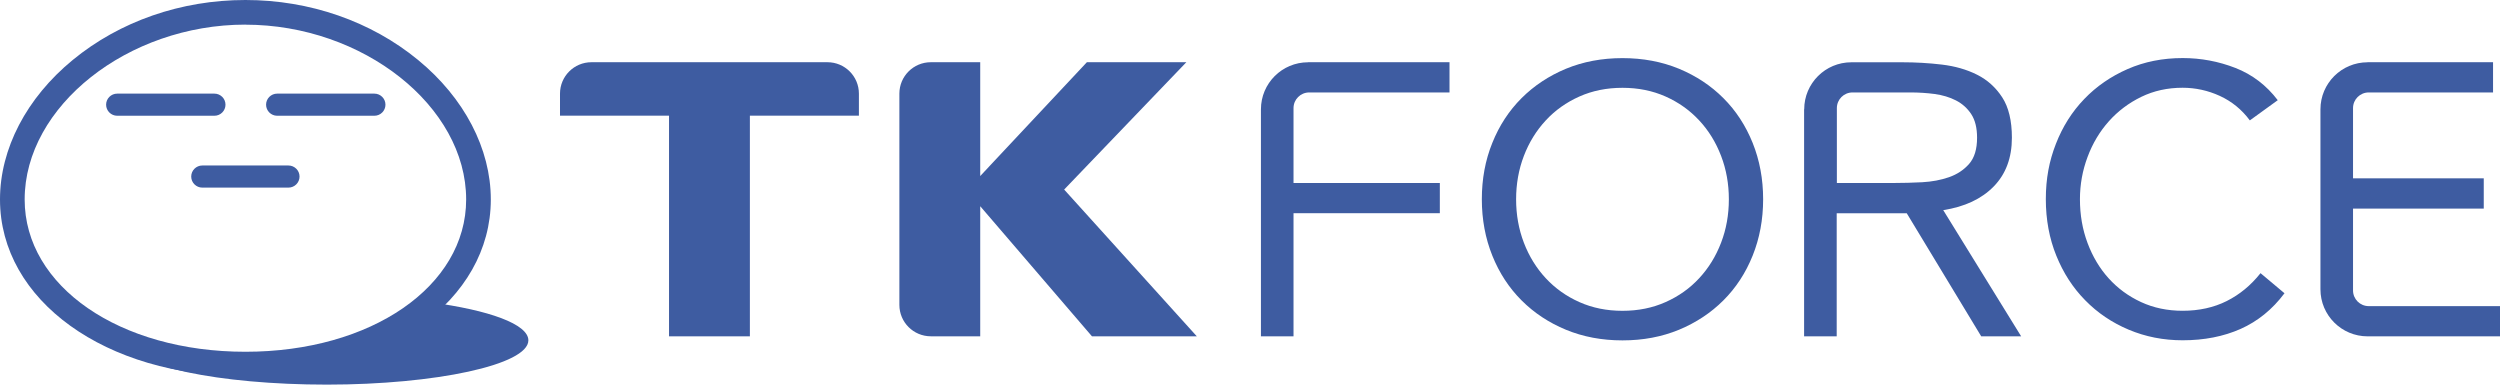
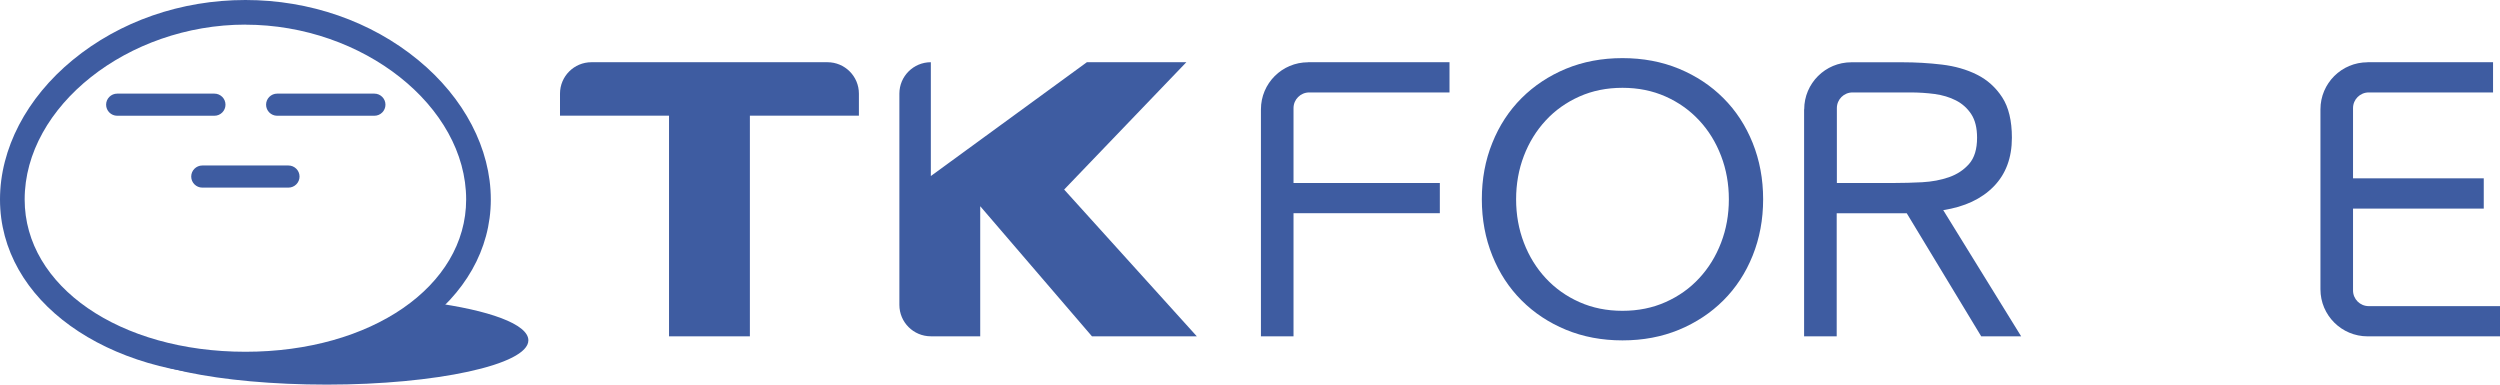
<svg xmlns="http://www.w3.org/2000/svg" width="169" height="26" viewBox="0 0 169 26" fill="none">
  <g clip-path="url(#clip0_170_9)">
    <path d="M45.226 7.818H37.856V6.329C37.856 5.156 38.809 4.206 39.983 4.206H55.934C57.109 4.206 58.062 5.156 58.062 6.329V7.818H50.692V22.734H45.226V7.818Z" fill="#3E5CA1" />
-     <path d="M62.925 4.206H66.263V11.9L73.473 4.206H80.197L71.937 12.814L80.904 22.734H73.816L66.263 13.94V22.734H62.925C61.75 22.734 60.798 21.783 60.798 20.611V6.329C60.798 5.156 61.75 4.206 62.925 4.206Z" fill="#3E5CA1" />
+     <path d="M62.925 4.206V11.9L73.473 4.206H80.197L71.937 12.814L80.904 22.734H73.816L66.263 13.94V22.734H62.925C61.75 22.734 60.798 21.783 60.798 20.611V6.329C60.798 5.156 61.75 4.206 62.925 4.206Z" fill="#3E5CA1" />
    <path d="M88.427 4.206H97.987V6.249H88.504C87.917 6.249 87.442 6.722 87.442 7.308V12.37H97.333V14.413H87.442V22.734H85.239V7.392C85.239 5.633 86.665 4.21 88.427 4.21V4.206Z" fill="#3E5CA1" />
    <path d="M109.68 23.01C108.293 23.01 107.02 22.77 105.863 22.293C104.707 21.816 103.704 21.153 102.857 20.305C102.011 19.46 101.35 18.451 100.88 17.279C100.409 16.106 100.172 14.839 100.172 13.47C100.172 12.101 100.405 10.833 100.88 9.661C101.35 8.488 102.011 7.48 102.857 6.635C103.704 5.79 104.707 5.127 105.863 4.646C107.02 4.169 108.293 3.929 109.68 3.929C111.066 3.929 112.339 4.169 113.496 4.646C114.653 5.127 115.656 5.786 116.502 6.635C117.349 7.48 118.009 8.492 118.48 9.661C118.95 10.833 119.188 12.101 119.188 13.47C119.188 14.839 118.95 16.106 118.48 17.279C118.009 18.451 117.349 19.46 116.502 20.305C115.656 21.15 114.653 21.812 113.496 22.293C112.339 22.77 111.066 23.01 109.68 23.01ZM109.68 21.011C110.741 21.011 111.712 20.815 112.595 20.421C113.478 20.028 114.237 19.489 114.868 18.805C115.503 18.12 115.995 17.322 116.345 16.408C116.696 15.494 116.871 14.515 116.871 13.473C116.871 12.432 116.696 11.452 116.345 10.538C115.995 9.624 115.503 8.823 114.868 8.142C114.233 7.458 113.478 6.919 112.595 6.525C111.712 6.132 110.741 5.936 109.68 5.936C108.618 5.936 107.644 6.132 106.765 6.525C105.882 6.919 105.123 7.458 104.492 8.142C103.857 8.827 103.364 9.624 103.014 10.538C102.664 11.452 102.489 12.432 102.489 13.473C102.489 14.515 102.664 15.494 103.014 16.408C103.364 17.322 103.857 18.123 104.492 18.805C105.126 19.489 105.882 20.028 106.765 20.421C107.648 20.815 108.618 21.011 109.68 21.011Z" fill="#3E5CA1" />
    <path d="M121.964 7.392C121.964 5.633 123.391 4.21 125.153 4.21H128.612C129.502 4.21 130.389 4.261 131.272 4.366C132.154 4.472 132.946 4.697 133.643 5.047C134.344 5.397 134.909 5.906 135.347 6.576C135.785 7.247 136.004 8.161 136.004 9.311C136.004 10.673 135.591 11.773 134.77 12.61C133.95 13.448 132.811 13.98 131.363 14.205L136.631 22.737H133.931L128.896 14.416H124.161V22.737H121.957V7.392H121.964ZM124.168 12.37H128.039C128.652 12.37 129.283 12.352 129.94 12.319C130.597 12.283 131.199 12.17 131.749 11.98C132.3 11.787 132.753 11.489 133.114 11.077C133.472 10.666 133.65 10.08 133.65 9.311C133.65 8.648 133.519 8.117 133.256 7.716C132.994 7.316 132.647 7.006 132.22 6.788C131.793 6.569 131.312 6.427 130.779 6.354C130.246 6.285 129.706 6.249 129.166 6.249H125.233C124.646 6.249 124.172 6.722 124.172 7.308V12.37H124.168Z" fill="#3E5CA1" />
-     <path d="M152.086 8.135C151.539 7.399 150.86 6.85 150.057 6.482C149.251 6.114 148.412 5.932 147.54 5.932C146.529 5.932 145.599 6.136 144.752 6.547C143.906 6.959 143.173 7.509 142.556 8.201C141.94 8.892 141.458 9.697 141.119 10.611C140.776 11.525 140.604 12.479 140.604 13.47C140.604 14.529 140.776 15.516 141.119 16.43C141.462 17.344 141.936 18.142 142.545 18.815C143.154 19.489 143.88 20.024 144.731 20.418C145.577 20.811 146.515 21.008 147.544 21.008C148.656 21.008 149.652 20.789 150.524 20.352C151.396 19.915 152.159 19.289 152.812 18.466L154.432 19.824C153.611 20.92 152.619 21.721 151.466 22.235C150.309 22.748 149.003 23.003 147.547 23.003C146.245 23.003 145.03 22.763 143.899 22.286C142.768 21.809 141.786 21.146 140.958 20.297C140.126 19.453 139.477 18.448 139.006 17.282C138.535 16.121 138.298 14.846 138.298 13.463C138.298 12.079 138.525 10.881 138.981 9.719C139.433 8.557 140.071 7.549 140.896 6.693C141.717 5.837 142.695 5.164 143.826 4.668C144.957 4.173 146.197 3.925 147.551 3.925C148.784 3.925 149.97 4.148 151.112 4.592C152.25 5.036 153.206 5.764 153.976 6.773L152.1 8.131L152.086 8.135Z" fill="#3E5CA1" />
    <path d="M160.051 4.206H168.53V6.249H160.127C159.54 6.249 159.065 6.722 159.065 7.308V12.057H167.902V14.1H159.065V19.635C159.065 20.221 159.54 20.694 160.127 20.694H169V22.737H160.051C158.288 22.737 156.862 21.314 156.862 19.555V7.392C156.862 5.633 158.288 4.21 160.051 4.21V4.206Z" fill="#3E5CA1" />
    <path d="M16.59 25.443C7.133 25.443 0 20.301 0 13.484C0 10.058 1.791 6.62 4.918 4.053C8.1 1.438 12.244 0 16.59 0C20.935 0 25.079 1.438 28.261 4.053C31.388 6.62 33.179 10.058 33.179 13.484C33.179 20.301 26.046 25.443 16.59 25.443ZM16.59 1.664C8.64 1.664 1.667 7.188 1.667 13.484C1.667 19.354 8.081 23.779 16.59 23.779C25.098 23.779 31.512 19.354 31.512 13.484C31.512 7.188 24.54 1.668 16.59 1.668V1.664Z" fill="#3E5CA1" />
    <path d="M29.082 20.439C26.203 23.047 21.679 24.609 16.59 24.609C13.631 24.609 10.865 24.081 8.501 23.127C8.786 24.726 14.765 26 22.102 26C29.439 26 35.718 24.66 35.718 23.007C35.718 21.914 33.055 20.96 29.082 20.436V20.439Z" fill="#3E5CA1" />
    <path d="M14.492 6.329H7.924C7.509 6.329 7.173 6.664 7.173 7.077C7.173 7.49 7.509 7.825 7.924 7.825H14.492C14.907 7.825 15.243 7.49 15.243 7.077C15.243 6.664 14.907 6.329 14.492 6.329Z" fill="#3E5CA1" />
    <path d="M25.306 6.329H18.738C18.323 6.329 17.987 6.664 17.987 7.077C17.987 7.49 18.323 7.825 18.738 7.825H25.306C25.721 7.825 26.057 7.49 26.057 7.077C26.057 6.664 25.721 6.329 25.306 6.329Z" fill="#3E5CA1" />
    <path d="M19.497 11.187H13.678C13.263 11.187 12.926 11.522 12.926 11.935C12.926 12.348 13.263 12.683 13.678 12.683H19.497C19.912 12.683 20.249 12.348 20.249 11.935C20.249 11.522 19.912 11.187 19.497 11.187Z" fill="#3E5CA1" />
  </g>
  <defs>
    <clipPath id="clip0_170_9">
      <rect width="169" height="26" fill="white" />
    </clipPath>
  </defs>
</svg>